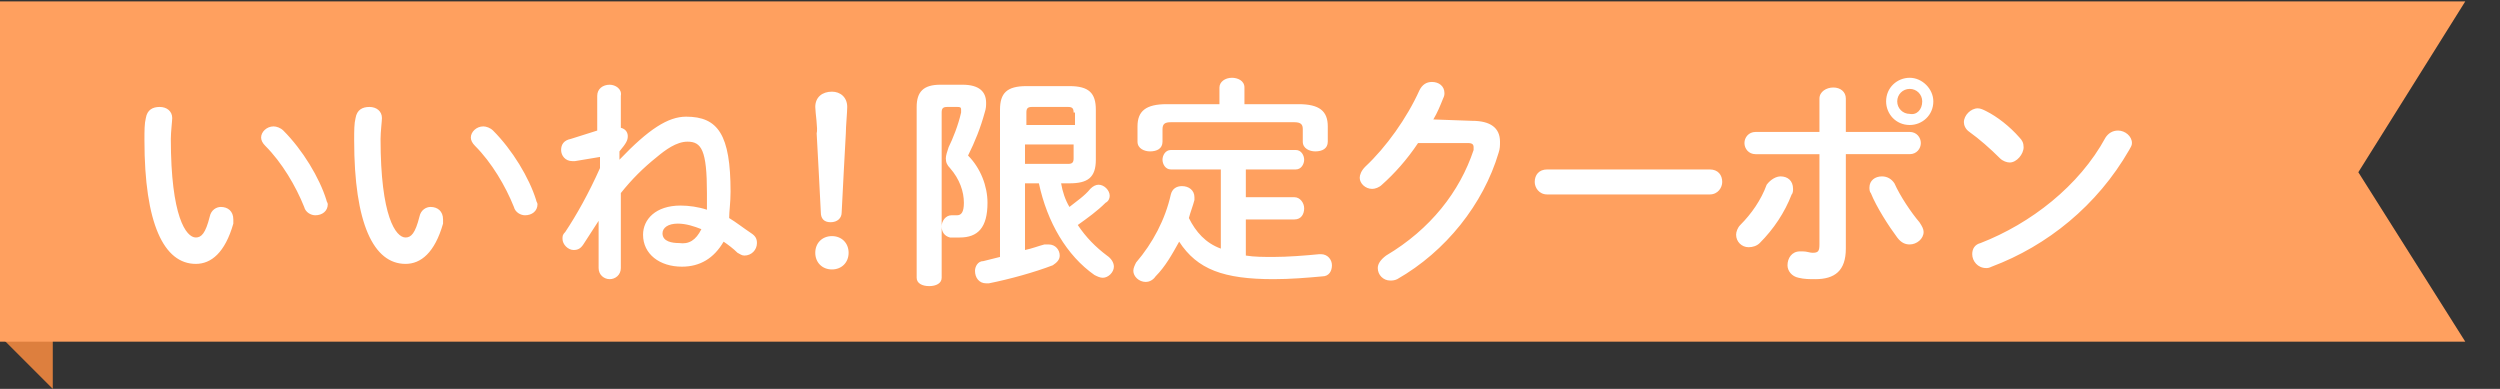
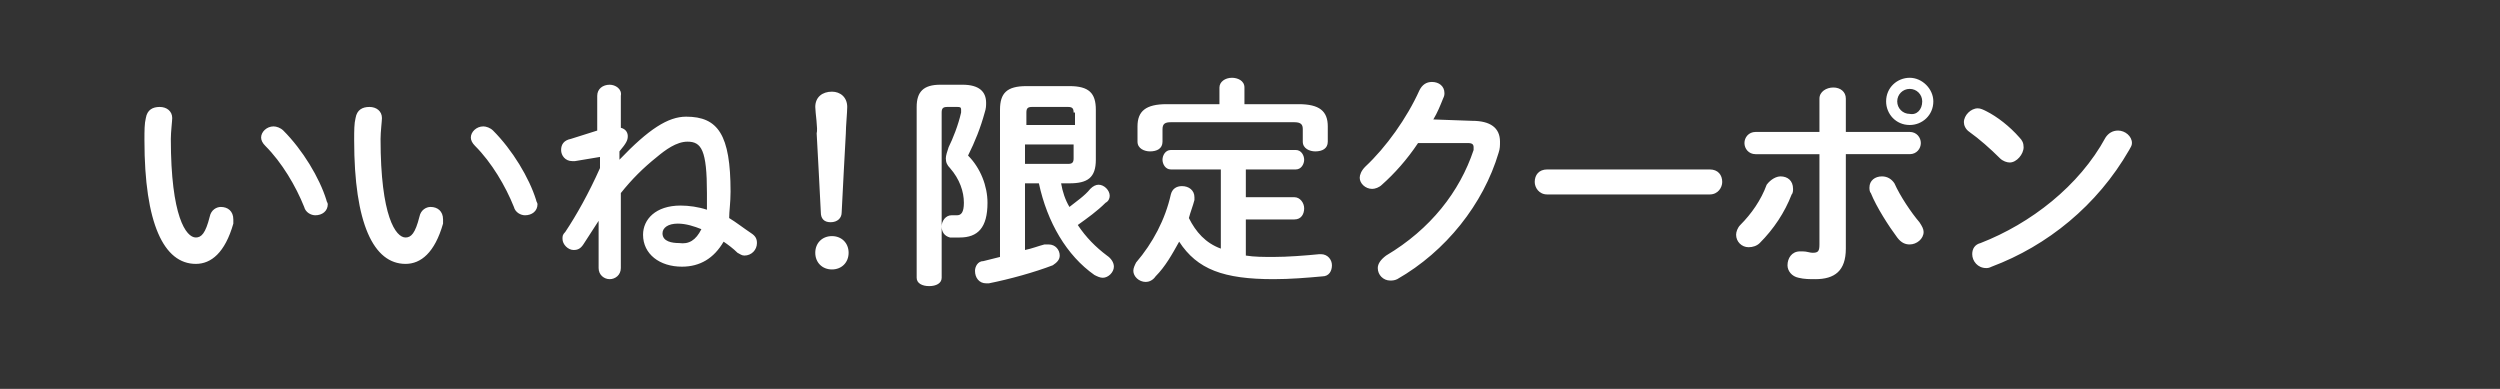
<svg xmlns="http://www.w3.org/2000/svg" version="1.1" id="レイヤー_1" x="0" y="0" width="180" height="28" xml:space="preserve">
  <rect width="100%" height="100%" fill="#333333" stroke="none" />
  <style>.st2{fill:#fff}</style>
-   <path fill="#dd7f3e" d="M3.8 28L0 24.2h3.8z" />
-   <path fill="#ffa05f" d="M177.5 24.6H0V.1h177.5l-7.7 12.3z" />
  <path class="st2" d="M11.5 7.7c.5 0 .9.3.9.8 0 .2-.1 1-.1 1.5 0 5.6 1.1 7.1 1.8 7.1.4 0 .7-.3 1-1.5.1-.5.5-.7.8-.7.5 0 .9.3.9.9v.3c-.6 2.1-1.6 2.9-2.7 2.9-2.3 0-3.7-2.9-3.7-8.9 0-.7 0-1.2.1-1.6.1-.6.5-.8 1-.8zm12 6.7c0 .1.1.2.1.3 0 .5-.4.8-.9.8-.3 0-.7-.2-.8-.6-.6-1.5-1.6-3.2-2.8-4.4-.2-.2-.3-.4-.3-.6 0-.4.4-.8.9-.8.2 0 .5.1.7.3 1.4 1.4 2.6 3.4 3.1 5zM26.6 7.7c.5 0 .9.3.9.8 0 .2-.1 1-.1 1.5 0 5.6 1.1 7.1 1.8 7.1.4 0 .7-.3 1-1.5.1-.5.5-.7.8-.7.5 0 .9.3.9.9v.3c-.6 2.1-1.6 2.9-2.7 2.9-2.3 0-3.7-2.9-3.7-8.9 0-.7 0-1.2.1-1.6.1-.6.5-.8 1-.8zm12 6.7c0 .1.1.2.1.3 0 .5-.4.8-.9.8-.3 0-.7-.2-.8-.6-.6-1.5-1.6-3.2-2.8-4.4-.2-.2-.3-.4-.3-.6 0-.4.4-.8.9-.8.2 0 .5.1.7.3 1.4 1.4 2.6 3.4 3.1 5zM44.6 11.5c2.1-2.2 3.5-3.1 4.8-3.1 2.3 0 3.2 1.3 3.2 5.4 0 .8-.1 1.4-.1 1.9.5.3 1 .7 1.6 1.1.3.2.4.4.4.7 0 .5-.4.9-.9.9-.2 0-.3-.1-.5-.2-.3-.3-.7-.6-1-.8-.7 1.2-1.7 1.8-3 1.8-1.6 0-2.8-.9-2.8-2.3 0-1.1.9-2.1 2.7-2.1.6 0 1.3.1 1.9.3v-1.2c0-3.1-.4-3.7-1.4-3.7-.8 0-1.6.6-2.2 1.1-1 .8-1.8 1.6-2.6 2.6v5.4c0 .5-.4.8-.8.8s-.8-.3-.8-.8v-3.4L42 17.6c-.2.3-.4.4-.7.4-.4 0-.8-.4-.8-.8 0-.2 0-.3.2-.5.8-1.2 1.7-2.8 2.5-4.6v-.8l-1.8.3h-.2c-.5 0-.8-.4-.8-.8s.2-.7.7-.8l1.9-.6V6.9c0-.5.4-.8.9-.8.4 0 .9.3.8.8v2.3c.4.1.5.4.5.6 0 .3-.1.5-.6 1.1v.6zm5.9 5c-.5-.2-1.1-.4-1.7-.4-.7 0-1.1.3-1.1.7 0 .6.7.7 1.2.7.7.1 1.2-.2 1.6-1zM61.1 18.2c0 .7-.5 1.2-1.2 1.2s-1.2-.5-1.2-1.2.5-1.2 1.2-1.2 1.2.5 1.2 1.2zM58.7 7.7c0-.7.5-1.1 1.2-1.1.6 0 1.1.4 1.1 1.1 0 .4-.1 1.4-.1 1.9-.1 1.6-.2 3.9-.3 5.7 0 .4-.3.7-.8.7s-.7-.3-.7-.7c-.1-1.8-.2-4.1-.3-5.7.1-.3-.1-1.5-.1-1.9zM69.3 6.1c1.2 0 1.7.5 1.7 1.3 0 .2 0 .4-.1.7-.3 1.1-.7 2.1-1.2 3.1.9.9 1.4 2.2 1.4 3.4 0 1.8-.7 2.5-2 2.5h-.7c-.4-.1-.6-.4-.6-.8s.3-.8.7-.8h.4c.3 0 .5-.2.5-.9 0-.8-.3-1.7-1-2.5-.2-.2-.3-.4-.3-.7 0-.2.1-.5.2-.8.3-.6.7-1.6.9-2.5v-.2c0-.2-.1-.2-.3-.2h-.7c-.3 0-.4.1-.4.4V20c0 .4-.4.6-.9.6s-.9-.2-.9-.6V7.7c0-1.1.5-1.6 1.7-1.6h1.6zm7.1 7.1c.1.6.3 1.2.6 1.7.5-.4 1.1-.8 1.5-1.3.2-.2.4-.3.6-.3.4 0 .8.4.8.8 0 .2-.1.4-.3.5-.6.6-1.3 1.1-2 1.6.6.9 1.3 1.6 2.1 2.2.3.2.5.5.5.8 0 .4-.4.8-.8.8-.2 0-.4-.1-.6-.2-2-1.4-3.4-3.8-4-6.6h-1V18c.5-.1 1-.3 1.4-.4h.3c.5 0 .8.4.8.8 0 .3-.2.5-.5.7-1.3.5-3.1 1-4.6 1.3H71c-.5 0-.8-.4-.8-.9 0-.3.2-.7.6-.7l1.2-.3V7.9c0-1.2.5-1.7 1.9-1.7H77c1.4 0 1.9.5 1.9 1.7v3.6c0 1.3-.6 1.7-1.9 1.7h-.6zm.9-5.1c0-.3-.1-.4-.4-.4h-2.6c-.3 0-.4.1-.4.4V9h3.5v-.9zm-.4 3.7c.3 0 .4-.1.4-.4v-1h-3.5v1.4h3.1zM89.7 18.4c.6.1 1.3.1 2 .1 1 0 2.3-.1 3.3-.2h.1c.5 0 .8.4.8.8s-.2.8-.7.8c-1.1.1-2.3.2-3.5.2-3.6 0-5.5-.7-6.8-2.7-.5.9-1 1.8-1.7 2.5-.2.3-.5.4-.7.4-.5 0-.9-.4-.9-.8 0-.2.1-.4.2-.6 1.2-1.4 2.1-3.1 2.5-4.9.1-.4.4-.6.8-.6.5 0 .9.3.9.8v.2c-.1.4-.3.9-.4 1.3.5 1 1.2 1.8 2.3 2.2v-5.7h-3.6c-.4 0-.6-.4-.6-.7s.2-.7.6-.7h9c.4 0 .6.4.6.7s-.2.7-.6.7h-3.6v2h3.5c.4 0 .7.4.7.8s-.2.8-.7.8h-3.5v2.6zM87.8 6.3c0-.4.4-.7.9-.7.4 0 .9.2.9.7v1.2h3.9c1.5 0 2.1.5 2.1 1.6v1.1c0 .5-.4.7-.9.7-.4 0-.9-.2-.9-.7v-.9c0-.3-.1-.5-.6-.5h-8.9c-.4 0-.6.1-.6.5v.9c0 .5-.4.7-.9.7-.4 0-.9-.2-.9-.7V9.1c0-1.1.6-1.6 2.1-1.6h3.8V6.3zM106 8.7c1.3 0 2 .5 2 1.5 0 .3 0 .5-.1.8-1.1 3.7-3.8 7.1-7.3 9.1-.2.1-.4.1-.5.1-.5 0-.9-.4-.9-.9 0-.3.2-.6.6-.9 3.2-1.9 5.3-4.6 6.3-7.6v-.2c0-.2-.1-.3-.4-.3h-3.6c-.8 1.2-1.7 2.2-2.6 3-.2.2-.5.3-.7.3-.5 0-.9-.4-.9-.8 0-.2.1-.5.4-.8 1.5-1.4 3-3.5 3.9-5.5.2-.4.5-.6.9-.6.5 0 .9.3.9.8 0 .1 0 .2-.1.4-.2.5-.4 1-.7 1.5l2.8.1zM123.1 12.2c.6 0 .9.4.9.9 0 .4-.3.9-.9.9h-11.7c-.6 0-.9-.5-.9-.9 0-.5.3-.9.9-.9h11.7zM128.2 12.7c.5 0 .9.3.9.9 0 .1 0 .3-.1.4-.5 1.3-1.3 2.5-2.3 3.5-.2.2-.5.3-.8.3-.5 0-.9-.4-.9-.9 0-.2.1-.5.3-.7.8-.8 1.5-1.8 1.9-2.9.3-.4.7-.6 1-.6zm4.7 5.2c0 1.6-.8 2.2-2.2 2.2-.4 0-.8 0-1.2-.1-.5-.1-.8-.5-.8-.9 0-.5.3-1 .9-1h.2c.3 0 .5.1.7.1.4 0 .5-.1.5-.6v-6.5h-4.6c-.5 0-.8-.4-.8-.8s.3-.8.8-.8h4.6V7.1c0-.5.5-.8 1-.8s.9.3.9.8v2.4h4.6c.5 0 .8.4.8.8s-.3.8-.8.8h-4.6v6.8zm5.3-1.9c.2.3.3.5.3.7 0 .5-.5.9-1 .9-.3 0-.6-.1-.9-.5-.6-.8-1.5-2.2-1.9-3.2-.1-.1-.1-.3-.1-.4 0-.5.4-.8.9-.8.4 0 .7.2.9.5.4.9 1.2 2.1 1.8 2.8zm1-8.7c0 1-.8 1.7-1.7 1.7-1 0-1.7-.8-1.7-1.7 0-1 .8-1.7 1.7-1.7.9 0 1.7.8 1.7 1.7zm-.8 0c0-.5-.4-.9-.9-.9s-.9.4-.9.9.4.9.9.9c.5.1.9-.3.9-.9zM145.4 9.9c.2.2.3.4.3.7 0 .5-.5 1.1-1 1.1-.2 0-.5-.1-.7-.3-.7-.7-1.5-1.4-2.2-1.9-.3-.2-.4-.5-.4-.7 0-.5.5-1 1-1 .2 0 .4.1.6.2.8.4 1.7 1.1 2.4 1.9zm7.1-.5c.5 0 1 .4 1 .9 0 .2-.1.3-.2.5-2.3 4-5.9 6.9-9.9 8.4-.2.1-.3.1-.4.1-.6 0-1-.5-1-1 0-.4.2-.7.6-.8 3.6-1.4 7.1-4.1 9-7.6.2-.3.5-.5.9-.5z" />
</svg>